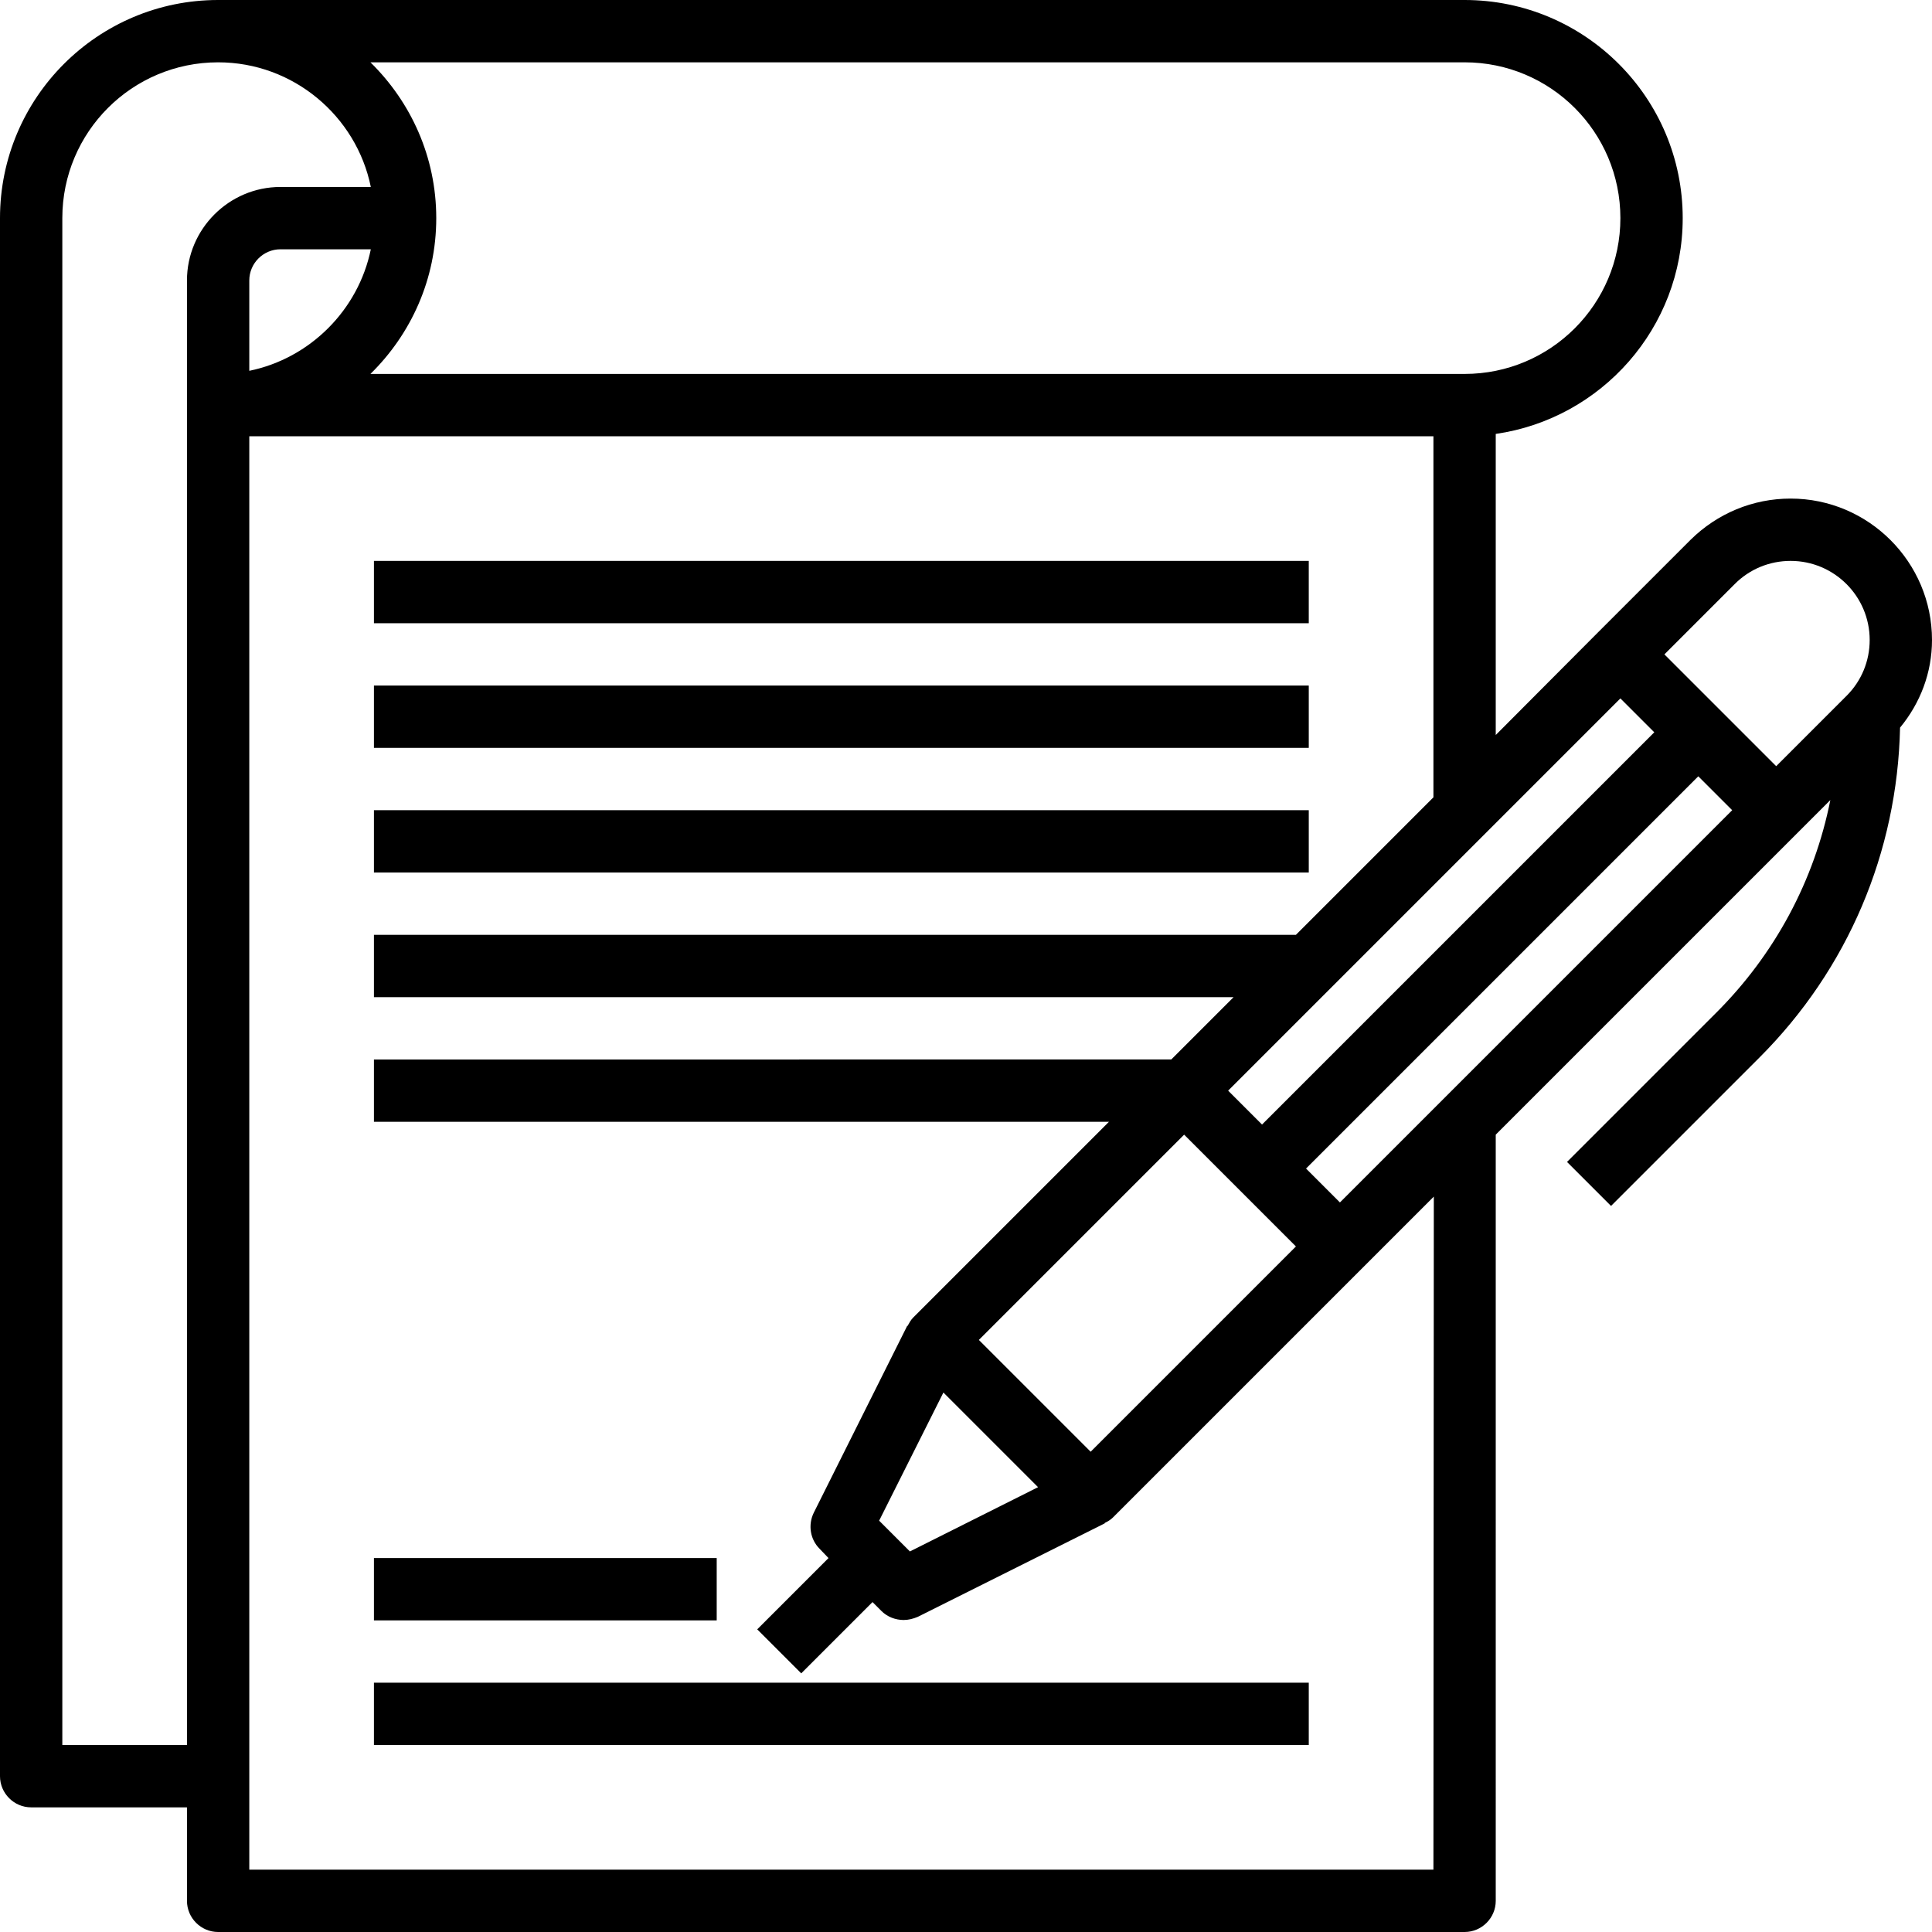
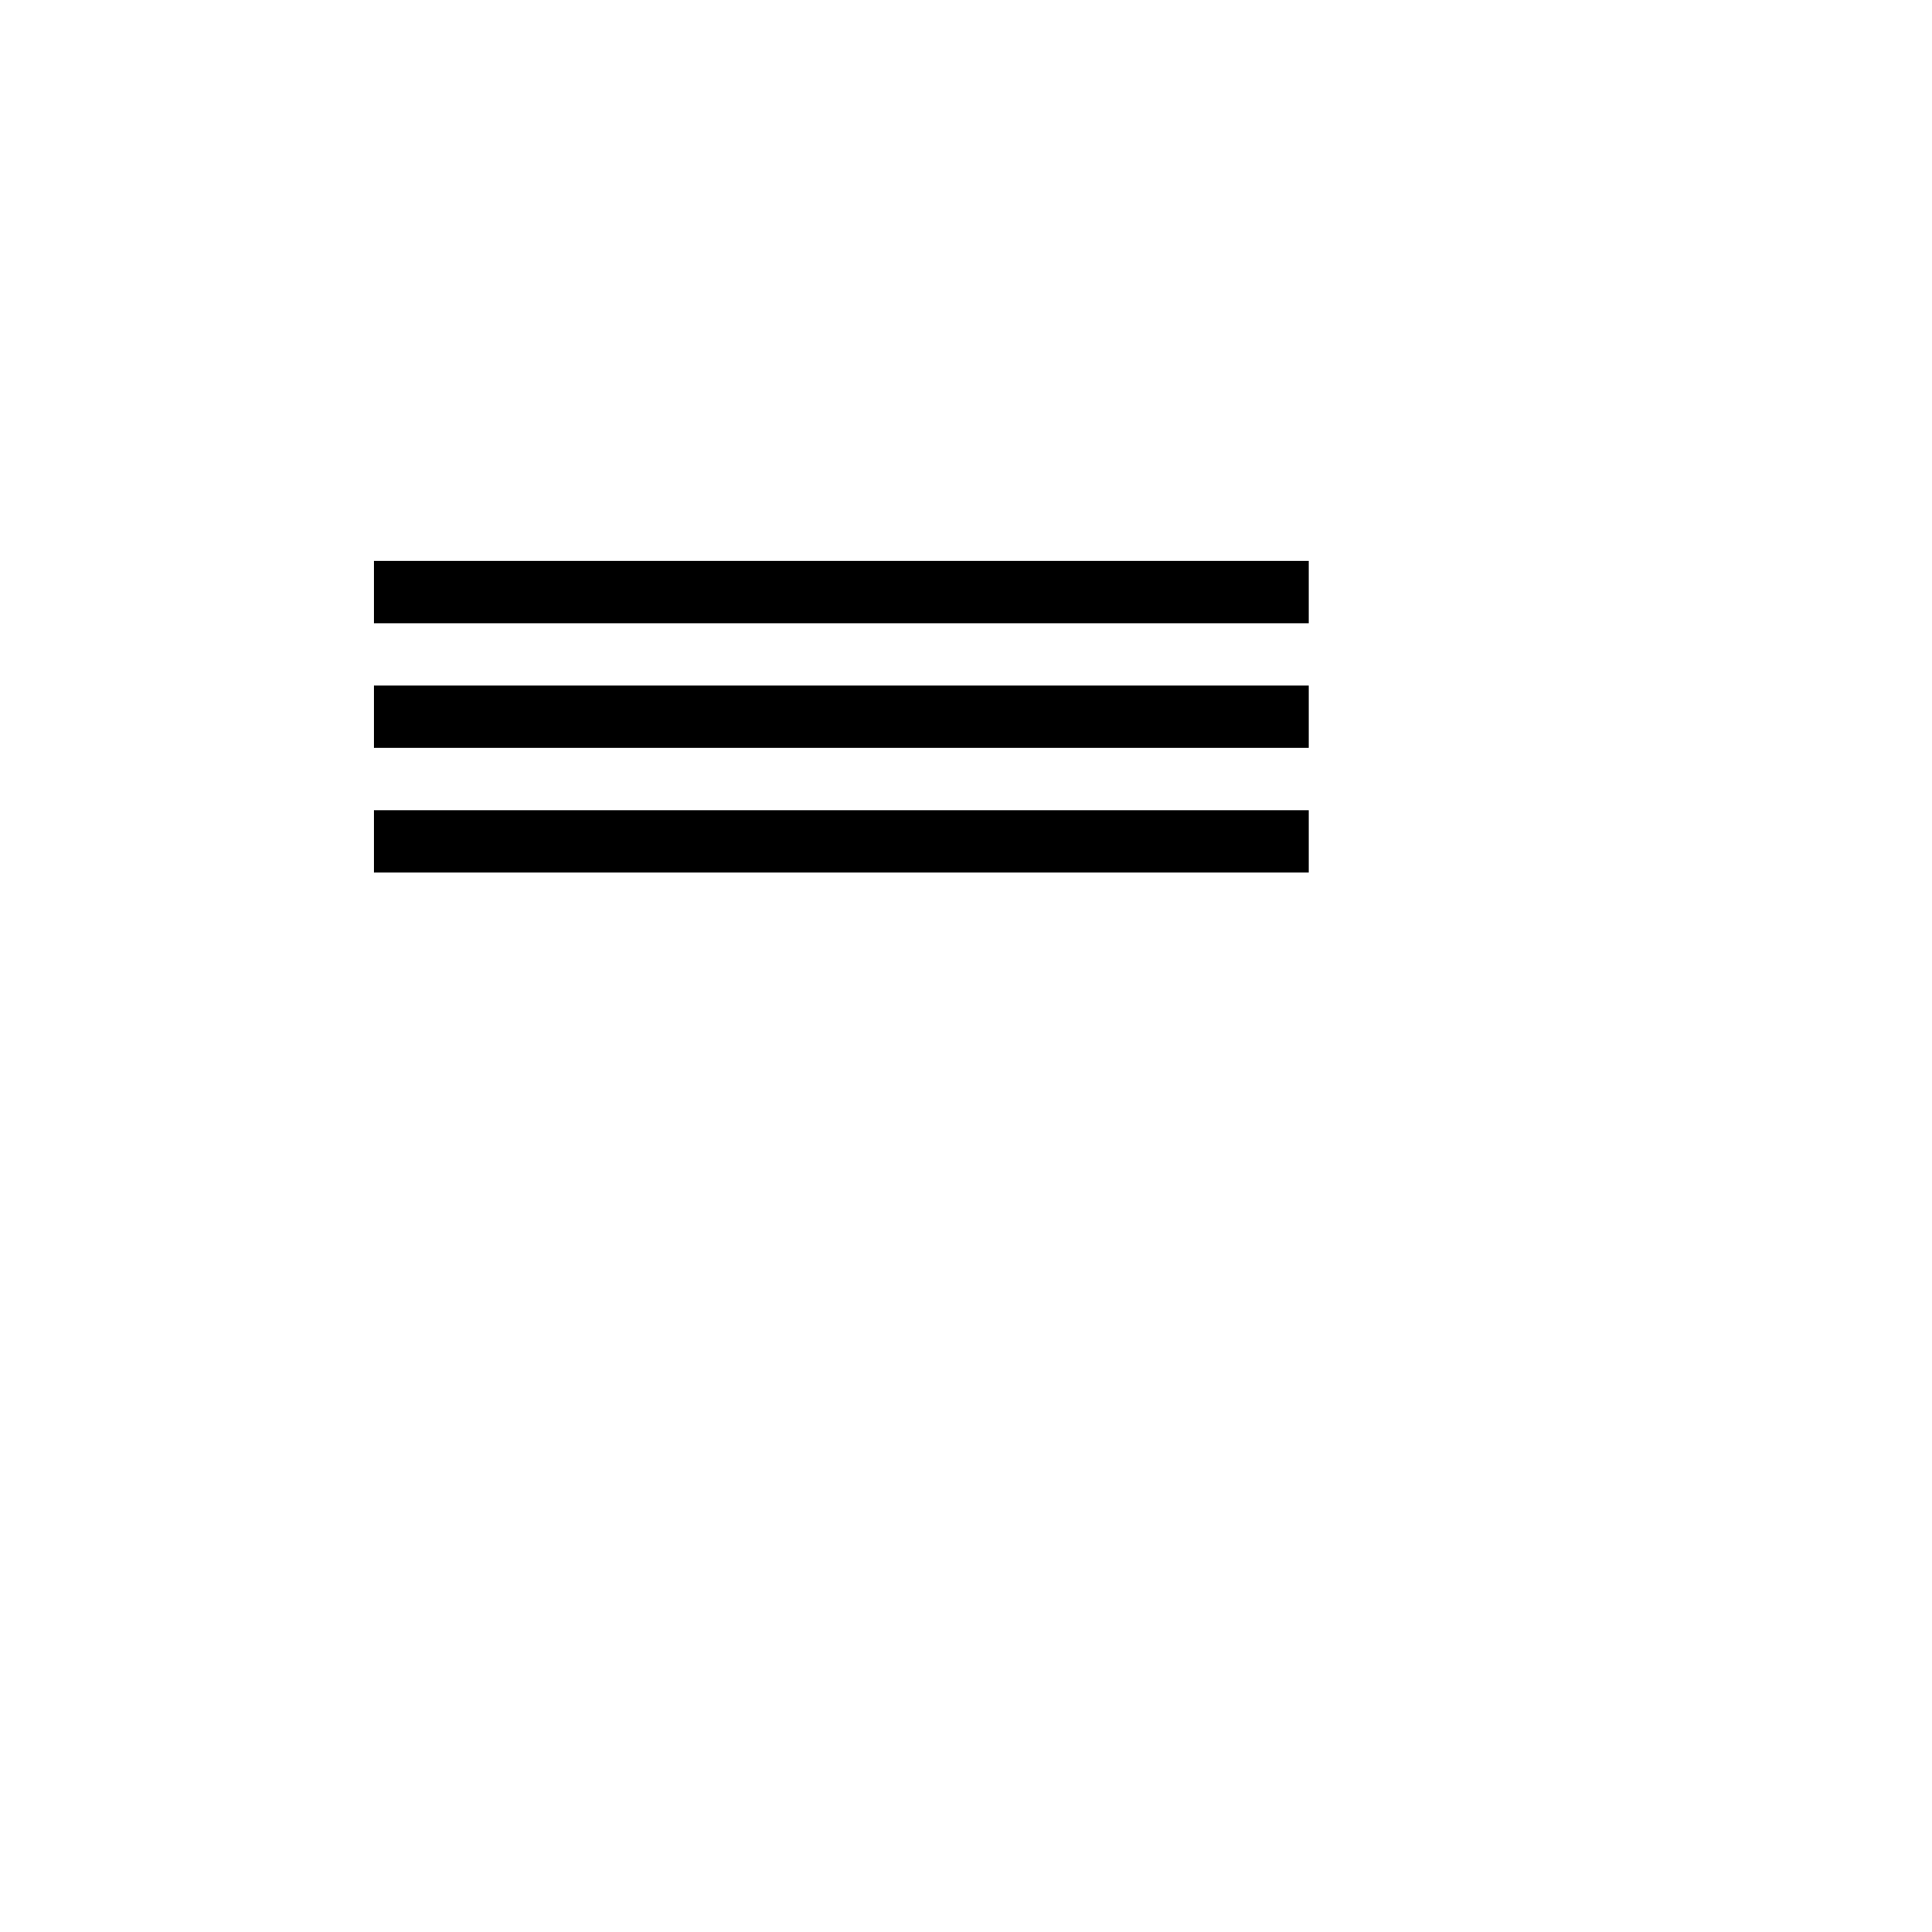
<svg xmlns="http://www.w3.org/2000/svg" version="1.1" id="Layer_3" x="0px" y="0px" viewBox="0 0 496 496" style="enable-background:new 0 0 496 496;" xml:space="preserve">
  <g>
-     <path d="M496,164.3c0-20-16.3-36.3-36.3-36.3c-9.7,0-18.8,3.8-25.7,10.6l-23.7,23.7L384,188.7v-77.3c27.1-3.9,48-27.2,48-55.4   c0-30.9-25.1-56-56-56H56C25.1,0,0,25.1,0,56v400c0,4.4,3.6,8,8,8h40v24c0,4.4,3.6,8,8,8h320c4.4,0,8-3.6,8-8V291.3l77.7-77.7   l8.2-8.2c-4.1,20.6-14.2,39.6-29.5,54.8l-38.1,38.1l11.3,11.3l38.1-38.1c22.7-22.7,35.4-52.7,36.1-84.7   C493,180.5,496,172.7,496,164.3L496,164.3z M445.4,149.9c3.8-3.8,8.9-5.9,14.3-5.9c11.2,0,20.3,9.1,20.3,20.3   c0,5.4-2.1,10.5-5.9,14.3L456,196.7L427.3,168L445.4,149.9z M416,179.3l8.7,8.7L324,288.7l-8.7-8.7L416,179.3z M225.7,390.4   l16.5-32.9l24.3,24.3l-32.9,16.5L225.7,390.4z M251.3,344l52.7-52.7l28.7,28.7L280,372.7L251.3,344z M376,16c22.1,0,40,17.9,40,40   s-17.9,40-40,40H95.1C105.5,85.8,112,71.7,112,56s-6.5-29.8-16.9-40H376z M64,95.2V72c0-4.4,3.6-8,8-8h23.2   C92,79.6,79.6,92,64,95.2z M16,448V56c0-22.1,17.9-40,40-40c19.3,0,35.5,13.8,39.2,32H72c-13.2,0-24,10.8-24,24v376H16z M368,480   H64V112h304v92.7L332.7,240H96v16h220.7l-16,16H96v16h188.7l-50.3,50.3c-0.6,0.6-1,1.4-1.4,2.1l-0.1,0l-24,48   c-1.5,3.1-0.9,6.8,1.5,9.2l2.3,2.4l-18.3,18.3l11.3,11.3l18.3-18.3l2.3,2.3c1.5,1.5,3.6,2.3,5.7,2.3c1.2,0,2.4-0.3,3.6-0.8l48-24   l0-0.1c0.8-0.4,1.5-0.8,2.1-1.4l64-64l18.4-18.4L368,480z M344,308.7l-8.7-8.7L436,199.3l8.7,8.7L344,308.7z" />
    <path d="M96,144h240v16H96V144z" />
    <path d="M96,176h240v16H96V176z" />
    <path d="M96,208h240v16H96V208z" />
-     <path d="M96,400h88v16H96V400z" />
-     <path d="M96,432h240v16H96V432z" />
  </g>
</svg>